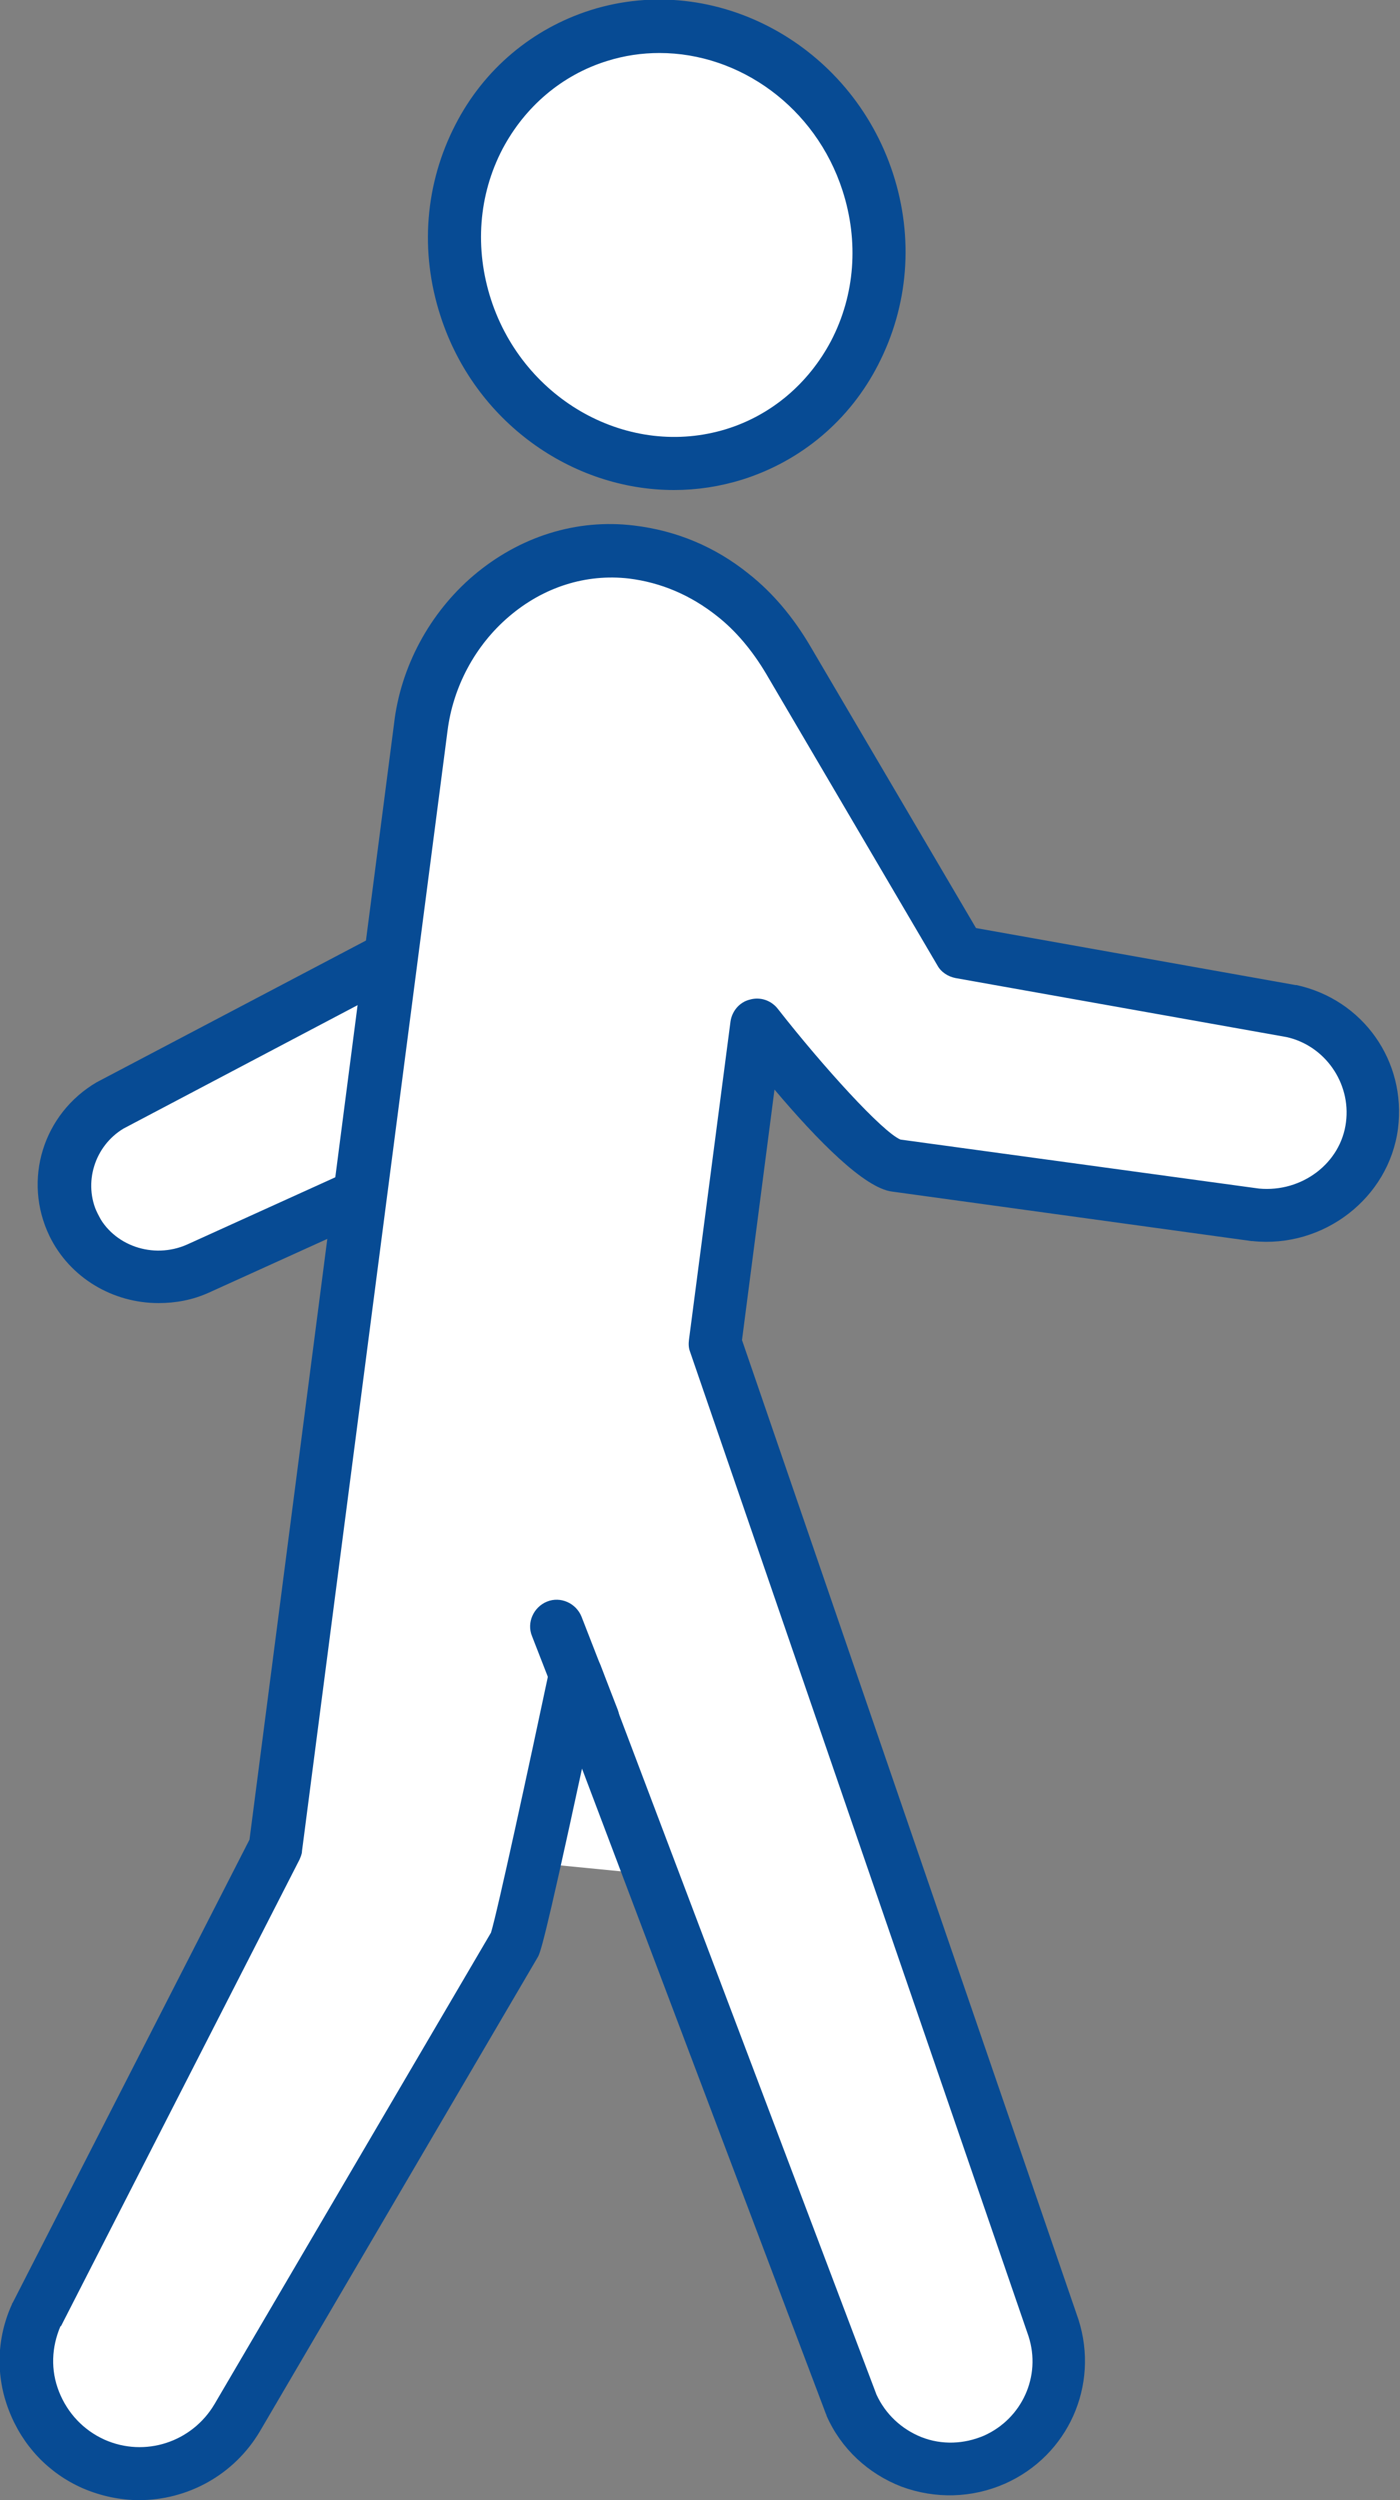
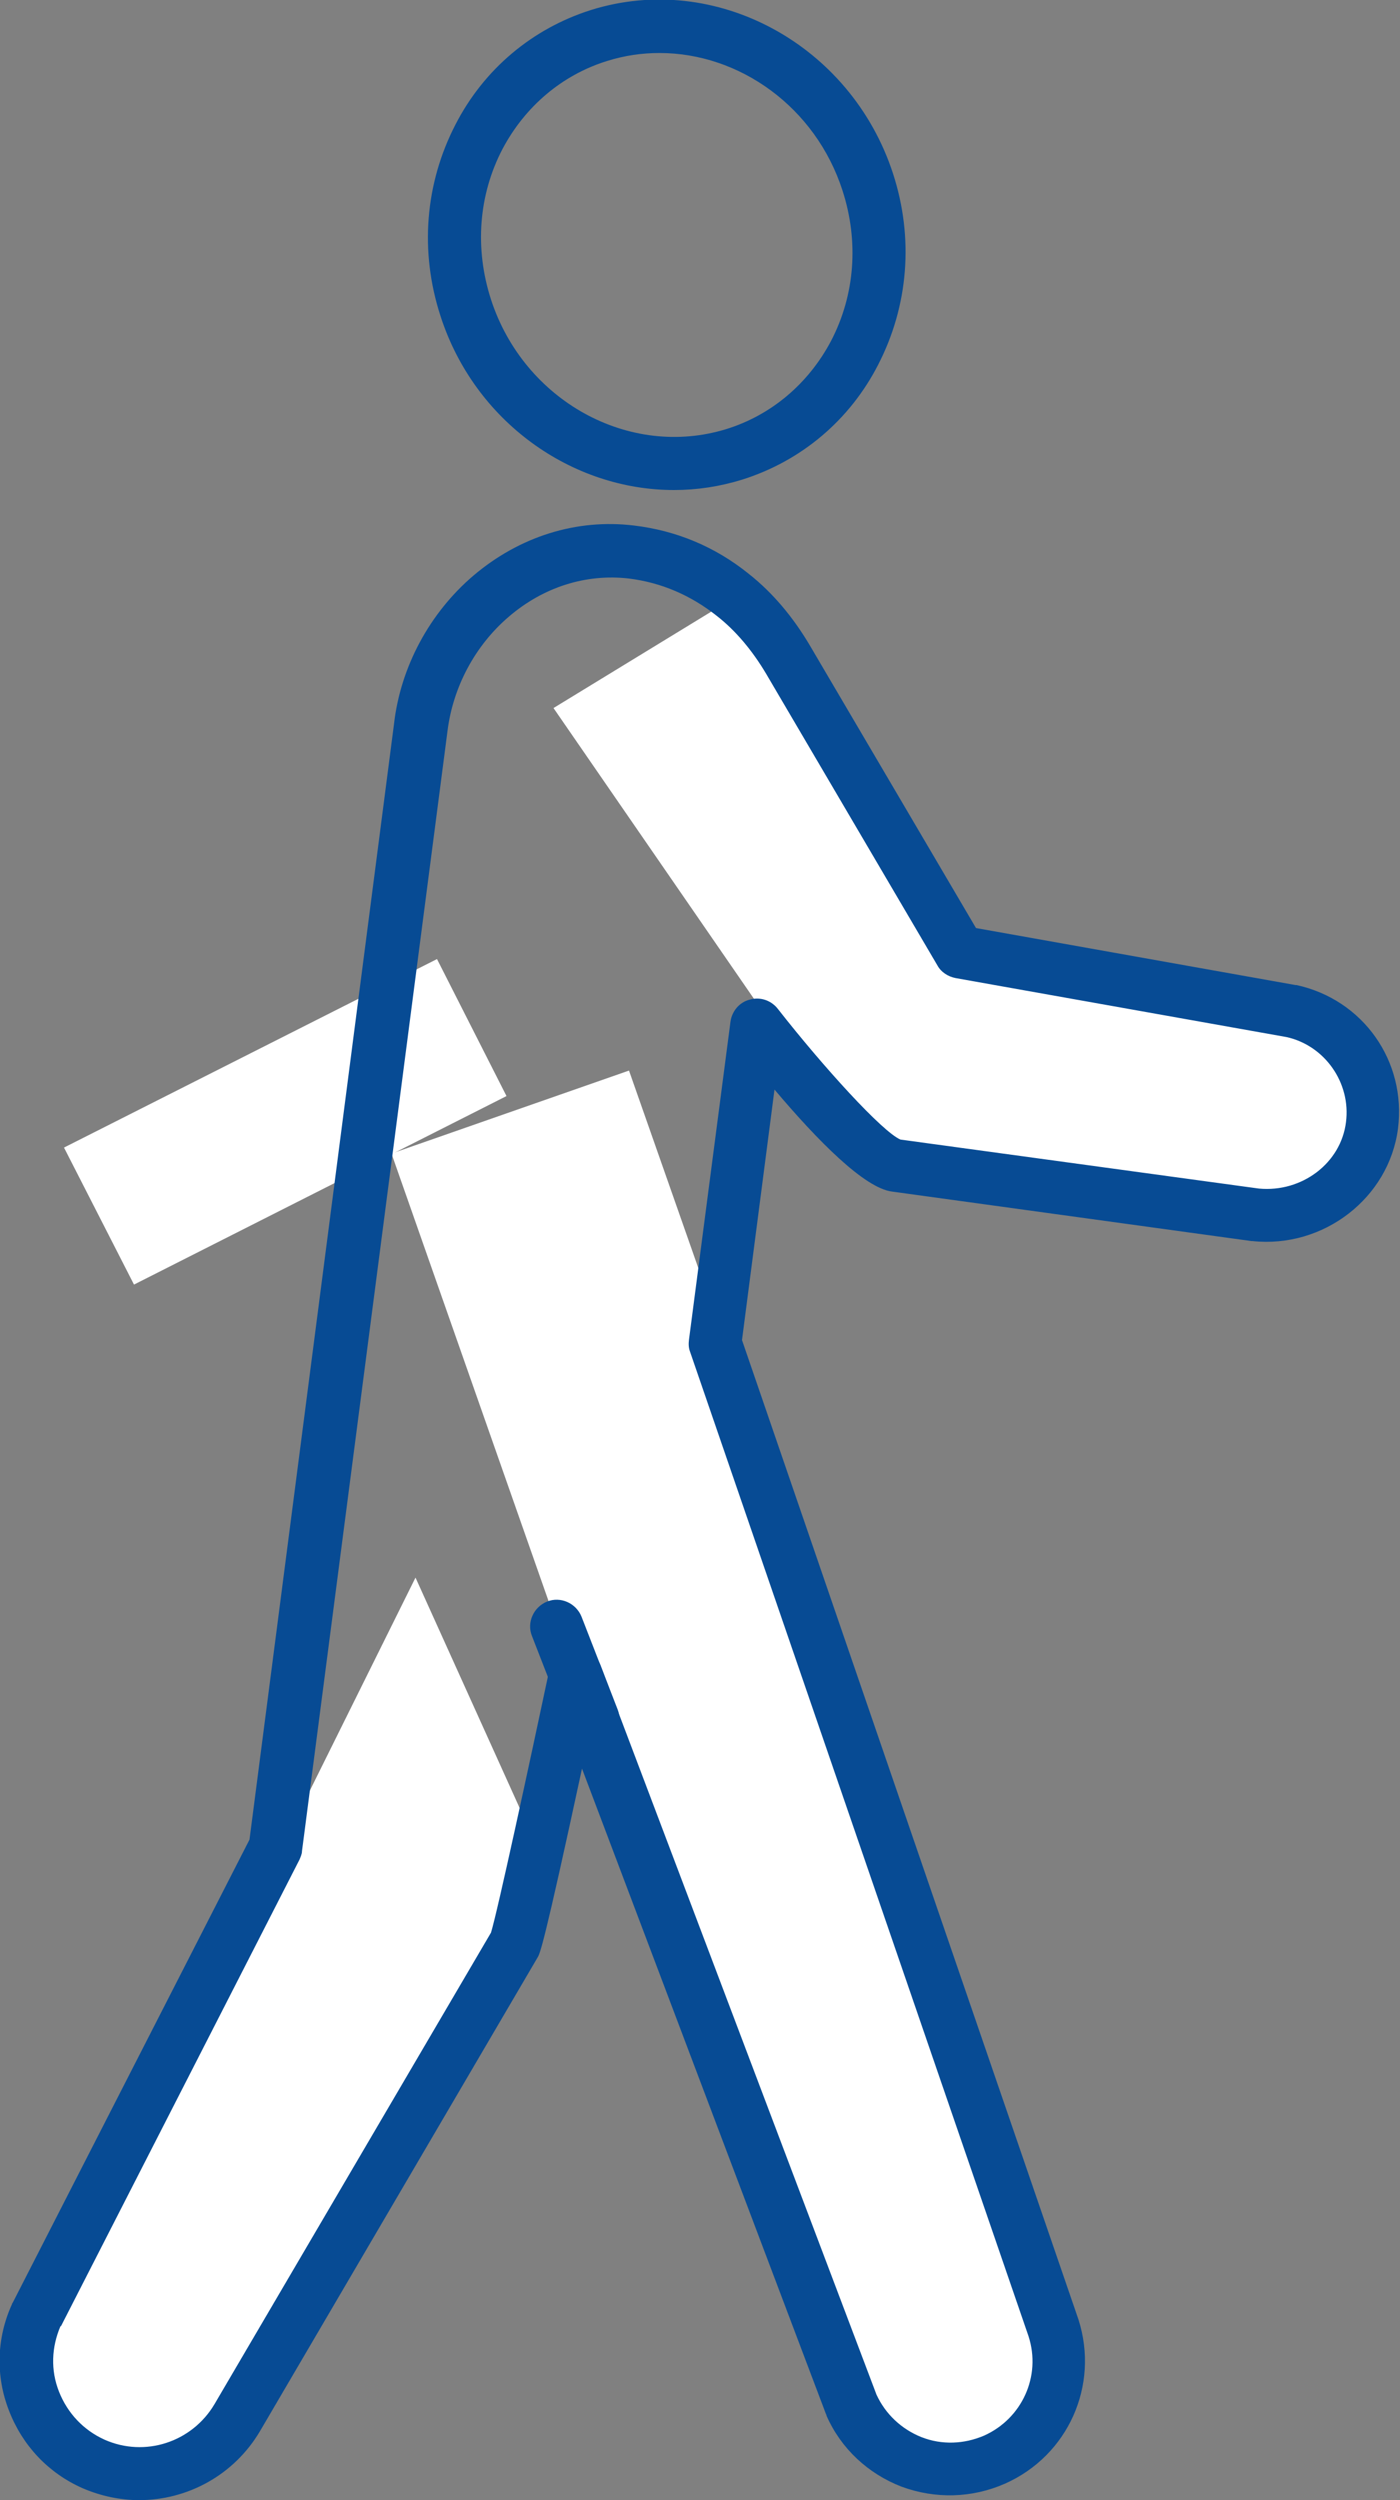
<svg xmlns="http://www.w3.org/2000/svg" id="_レイヤー_2" data-name="レイヤー 2" viewBox="0 0 28 50">
  <rect x="0" y="0" width="28" height="50" fill="#808080" stroke="none" />
  <defs>
    <style>
      .cls-1 {
        fill: #074b94;
      }

      .cls-1, .cls-2 {
        stroke-width: 0px;
      }

      .cls-2 {
        fill: #fff;
      }
    </style>
  </defs>
  <g id="D">
    <g>
-       <ellipse class="cls-2" cx="13.33" cy="4.9" rx="4.09" ry="4.08" />
-       <polygon class="cls-2" points="13.49 37.53 5.86 36.78 8.56 12.59 11.98 10.97 15.94 12.78 13.49 37.53" />
      <polygon class="cls-2" points="3.97 49.2 1.8 49.37 .24 47.82 8.31 31.55 10.9 37.28 3.97 49.2" />
      <polygon class="cls-2" points="21.54 46.94 19.65 49.37 16.79 48.6 7.83 23.07 12.58 21.41 21.54 46.94" />
      <polygon class="cls-2" points="2.68 25.69 1.28 22.95 8.74 19.18 10.13 21.92 2.68 25.69" />
      <polygon class="cls-2" points="20.82 21.46 17.22 23.08 11.07 14.16 14.9 11.82 20.82 21.46" />
      <polygon class="cls-2" points="26.79 23.98 17.88 22.92 18.59 19.21 27.38 20.87 26.79 23.98" />
      <g>
        <path class="cls-1" d="M2.79,50c-.38,0-.77-.08-1.14-.24-.68-.3-1.2-.85-1.47-1.55-.27-.69-.25-1.45.06-2.13,0,0,0-.02.01-.02l4.74-9.27,2.89-22.31c.13-1.14.71-2.22,1.59-2.97.92-.78,2.06-1.14,3.21-1,.84.1,1.62.42,2.3.97.48.38.89.87,1.23,1.45l3.31,5.63,6.39,1.14s.01,0,.02,0c1.33.29,2.2,1.52,2.03,2.87-.18,1.39-1.49,2.4-2.91,2.25,0,0-.01,0-.02,0l-7.19-.99c-.55-.07-1.48-1.01-2.35-2.04l-.65,5.01,6.73,19.59c.42,1.32-.21,2.72-1.47,3.28-.66.29-1.39.31-2.07.06-.67-.26-1.21-.76-1.5-1.42,0,0,0-.02-.01-.03l-4.88-12.91c-.77,3.57-.84,3.7-.89,3.78l-5.55,9.47c-.52.88-1.45,1.38-2.42,1.38ZM1.21,46.52c-.18.42-.2.88-.03,1.31.17.43.49.77.91.96.81.36,1.75.05,2.2-.71l5.53-9.43c.13-.42.78-3.43,1.17-5.27.05-.23.24-.4.48-.42.23-.02.45.12.54.34l5.52,14.59c.18.39.5.69.9.85.41.16.85.14,1.25-.03.76-.34,1.15-1.19.89-1.99l-6.77-19.69c-.03-.08-.03-.16-.02-.24l.83-6.36c.03-.21.18-.39.39-.44.21-.06.43.02.56.19.9,1.15,2.09,2.46,2.45,2.61l7.17.98c.86.08,1.64-.51,1.74-1.33.1-.78-.42-1.53-1.19-1.7l-6.62-1.18c-.15-.03-.29-.12-.36-.25l-3.43-5.84c-.28-.47-.61-.86-.98-1.15-.53-.42-1.12-.67-1.76-.75-.86-.1-1.71.17-2.4.76-.68.58-1.12,1.41-1.23,2.29l-2.91,22.4c0,.06-.03.12-.05.17l-4.77,9.33ZM9.84,38.61s0,0,0,.01h0ZM17.98,22.78s0,0,0,0c0,0,0,0,0,0Z" />
-         <path class="cls-1" d="M3.17,26.06c-.91,0-1.77-.5-2.18-1.34-.54-1.12-.13-2.45.95-3.08,0,0,.01,0,.02-.01l5.53-2.91c.26-.14.58-.04.72.22.14.26.04.58-.22.72l-5.52,2.91c-.58.35-.81,1.09-.52,1.7.31.64,1.11.92,1.79.62l3.02-1.37c.27-.12.58,0,.7.26.12.27,0,.58-.26.7l-3.02,1.37c-.33.15-.67.21-1.01.21Z" />
        <path class="cls-1" d="M13.48,9.8c-2.05,0-3.99-1.37-4.67-3.48-.42-1.29-.31-2.65.3-3.83.57-1.11,1.54-1.92,2.71-2.29,2.49-.78,5.2.69,6.04,3.27.42,1.29.31,2.65-.3,3.83-.57,1.11-1.54,1.92-2.71,2.29-.45.14-.91.21-1.37.21ZM13.19,1.06c-.35,0-.7.05-1.05.16-.9.28-1.64.91-2.09,1.76-.48.92-.56,1.99-.23,3.01.66,2.03,2.77,3.19,4.71,2.59.9-.28,1.64-.91,2.09-1.76.48-.92.56-1.99.23-3.01-.54-1.67-2.06-2.75-3.66-2.75Z" />
        <path class="cls-1" d="M11.85,34.91c-.21,0-.41-.13-.49-.34l-.72-1.85c-.11-.27.03-.58.3-.69.27-.11.58.03.69.3l.72,1.85c.11.27-.03.58-.3.69-.06.02-.13.04-.19.04Z" />
      </g>
    </g>
  </g>
</svg>